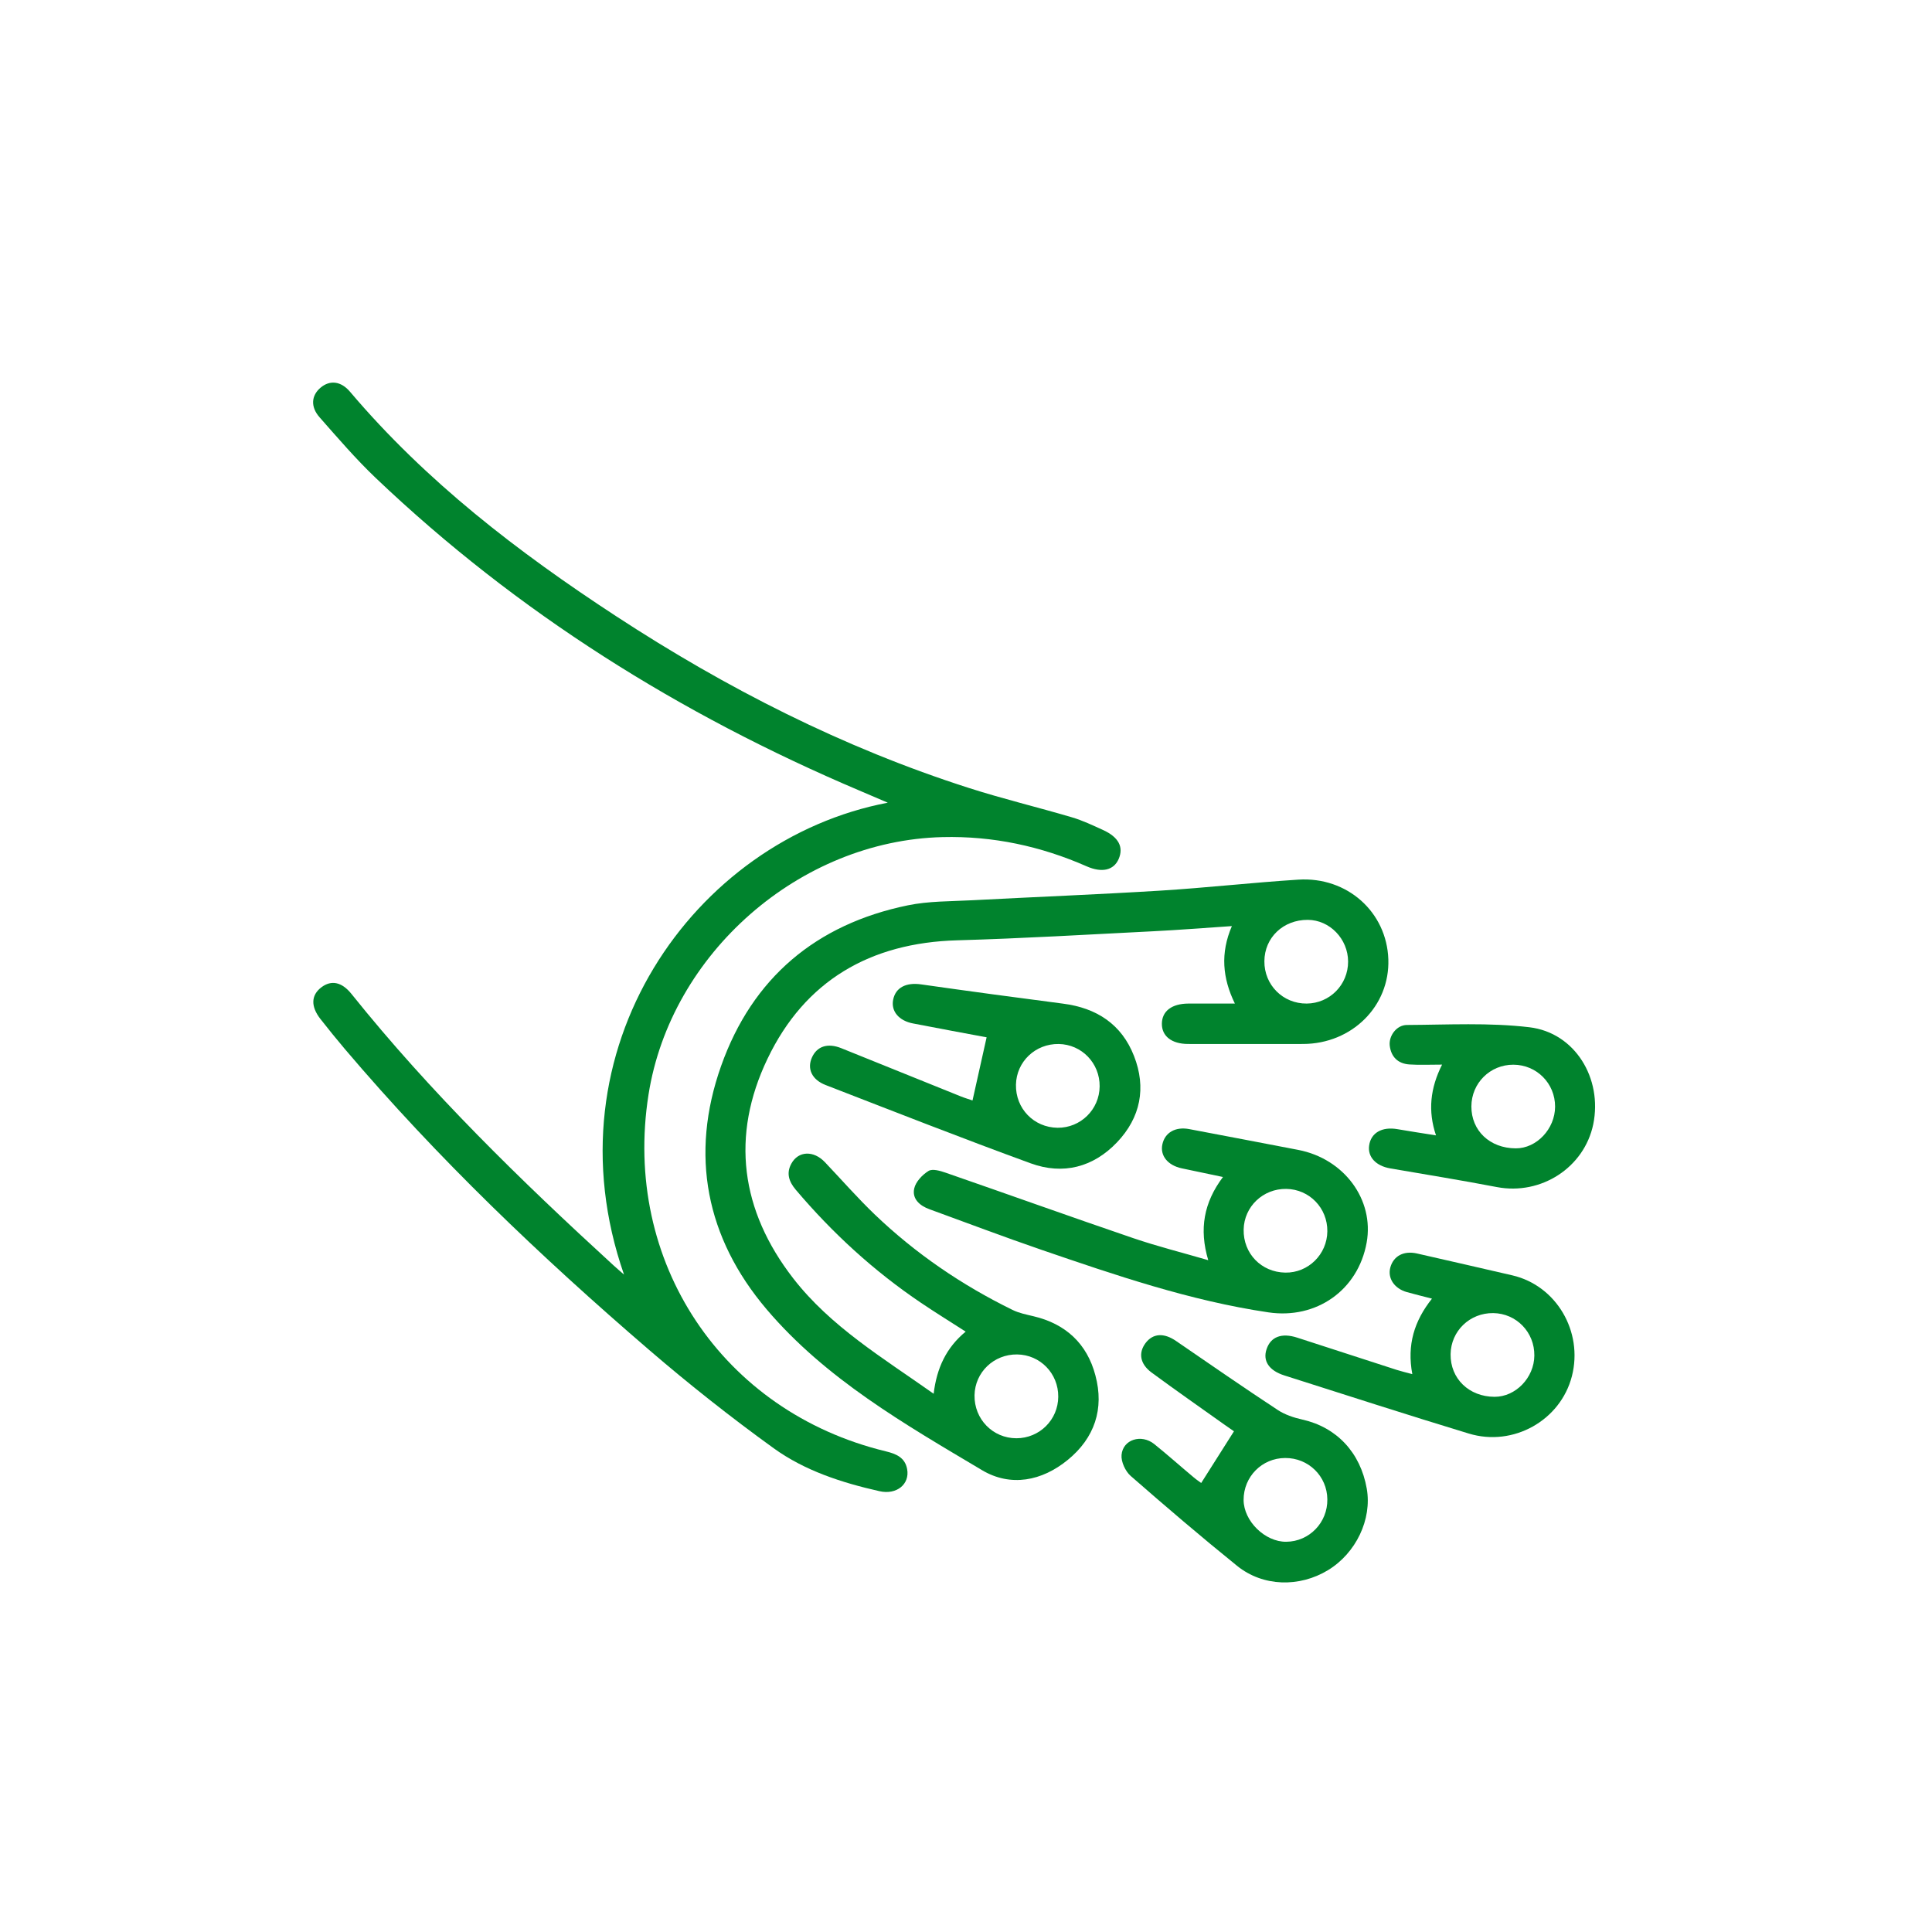
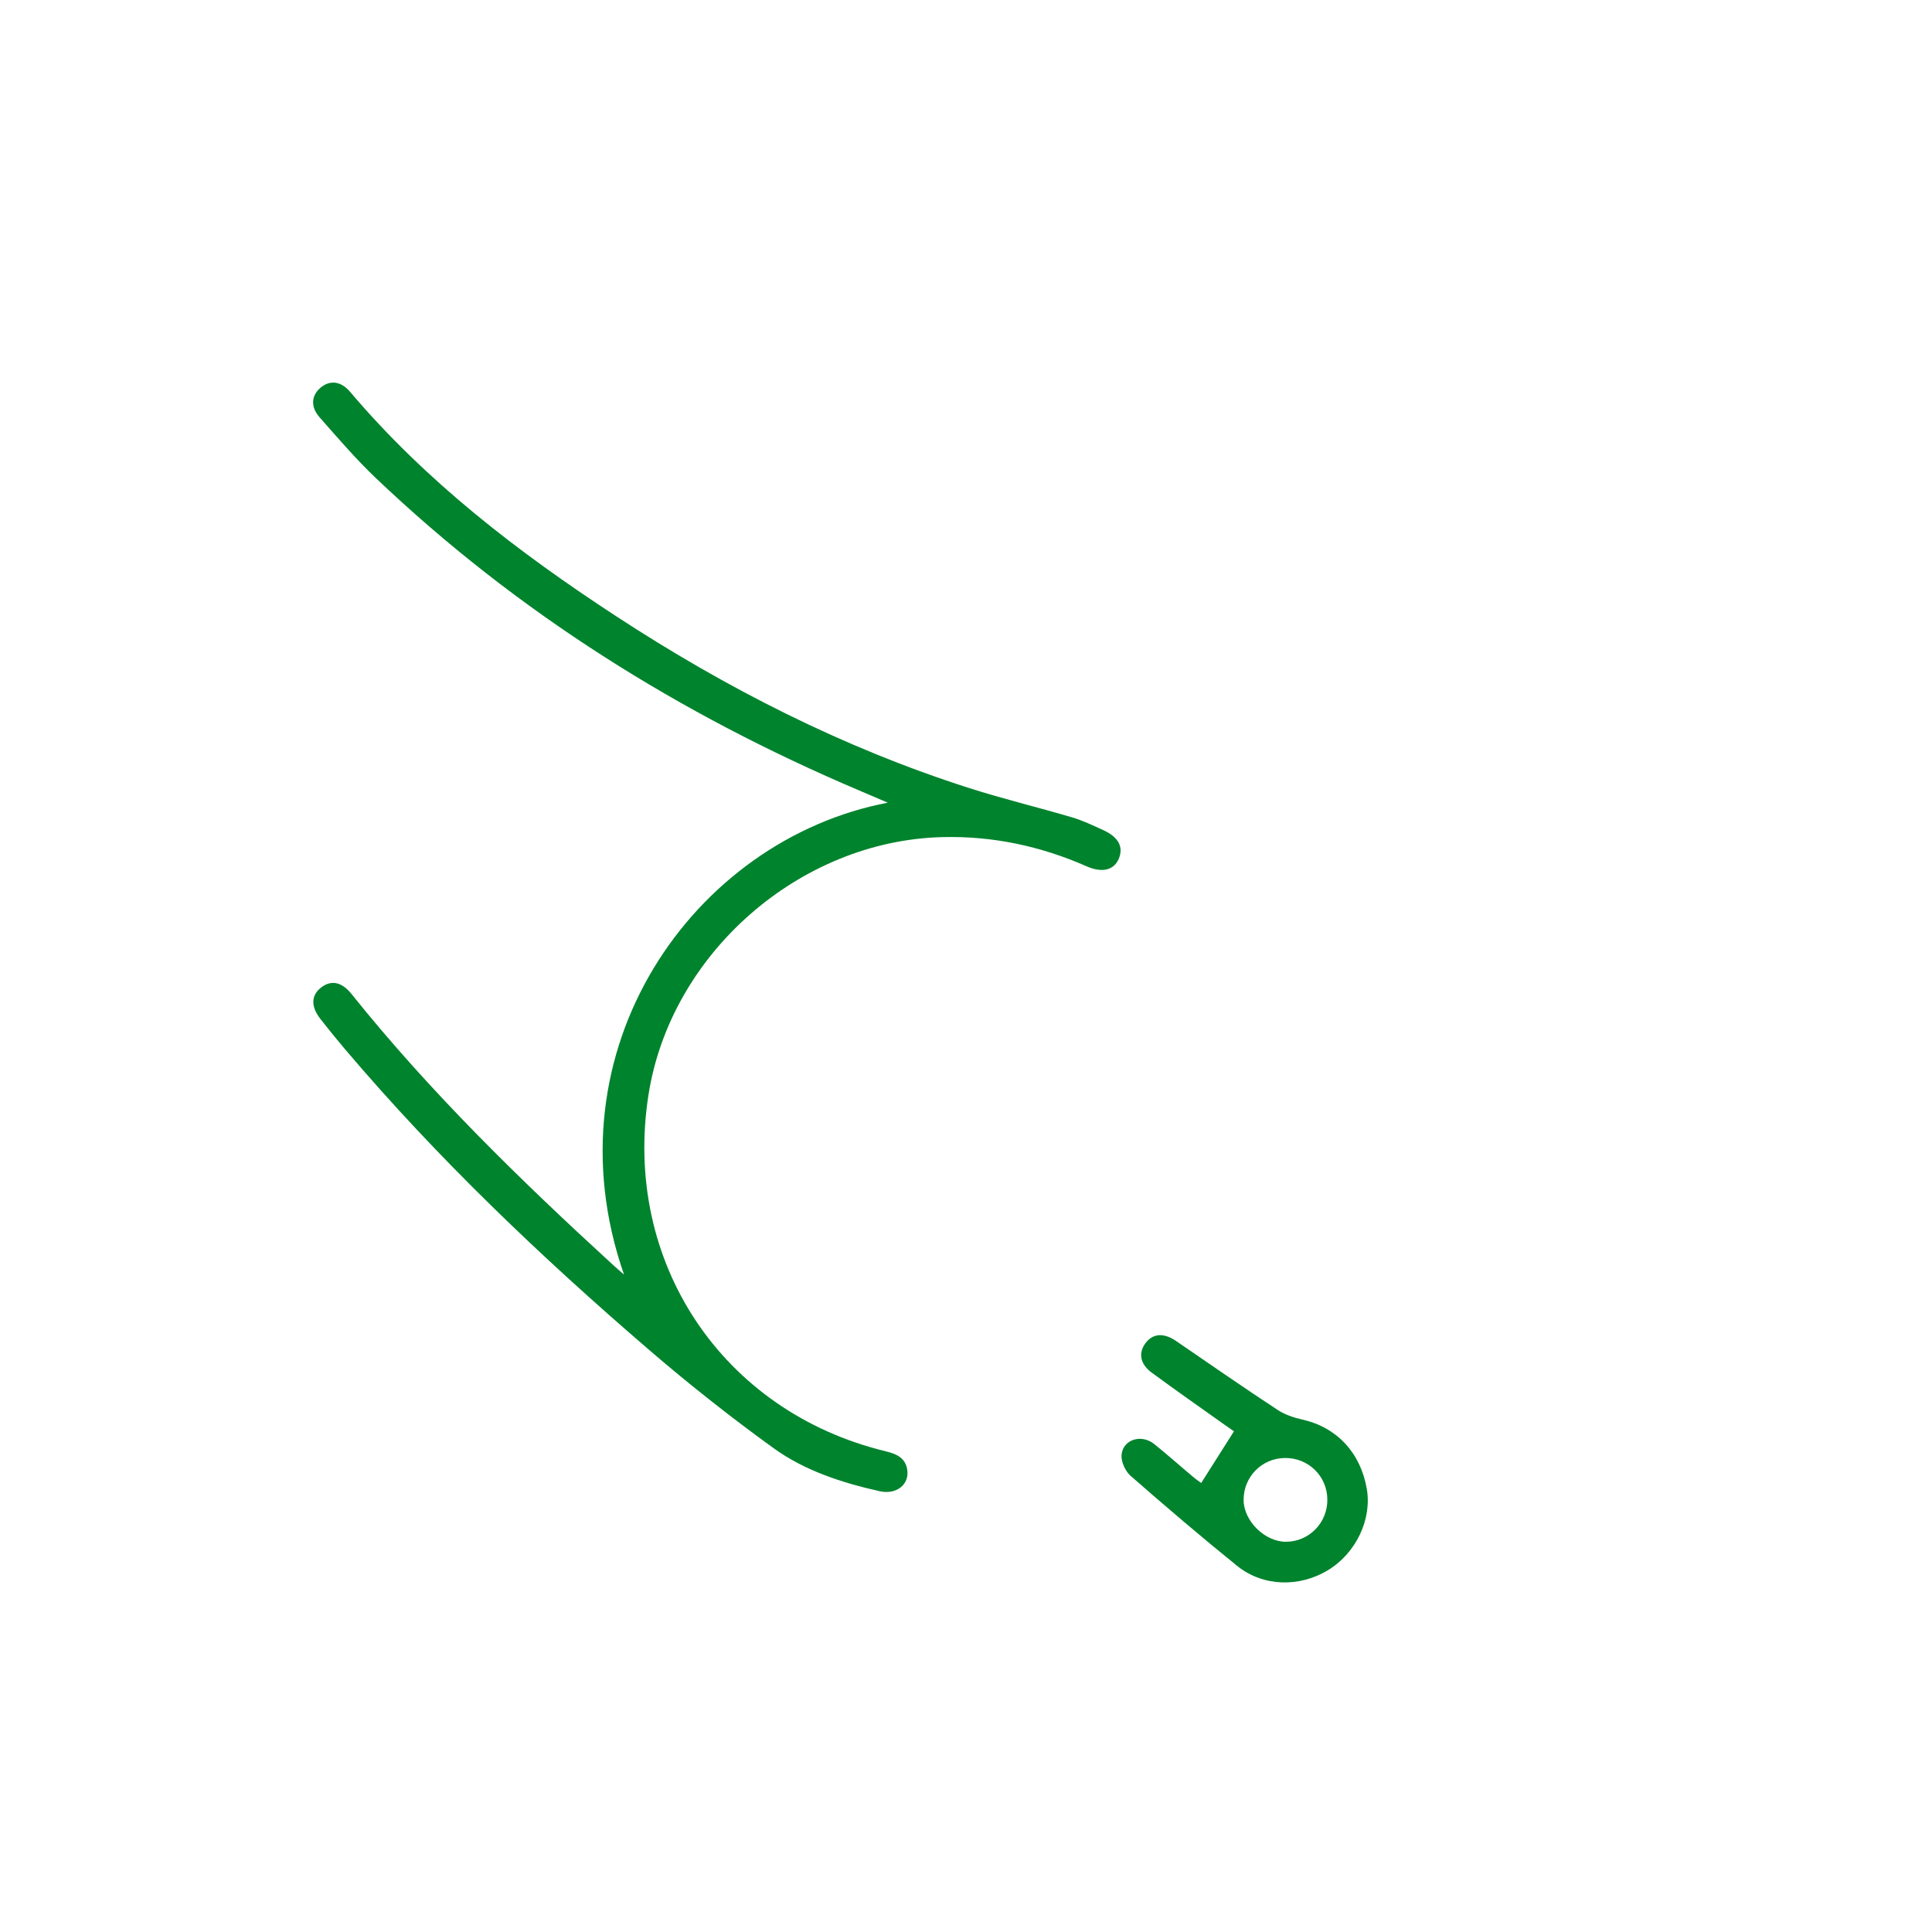
<svg xmlns="http://www.w3.org/2000/svg" version="1.1" id="Camada_1" x="0px" y="0px" width="70px" height="70px" viewBox="0 0 70 70" enable-background="new 0 0 70 70" xml:space="preserve">
  <g>
    <path fill="#00832D" d="M32.096,52.585c-5.937-1.437-9.552-6.87-8.599-12.926c0.805-5.117,5.477-9.202,10.65-9.329   c1.826-0.045,3.561,0.327,5.225,1.059c0.551,0.242,0.981,0.146,1.16-0.267c0.186-0.433-0.003-0.793-0.57-1.051   c-0.368-0.167-0.737-0.344-1.124-0.458c-1.238-0.366-2.497-0.667-3.726-1.061c-4.563-1.46-8.795-3.614-12.794-6.229   c-3.541-2.314-6.88-4.876-9.635-8.128c-0.329-0.389-0.732-0.432-1.067-0.15c-0.336,0.282-0.374,0.694-0.036,1.076   c0.661,0.749,1.313,1.511,2.036,2.199c5.124,4.878,11.023,8.565,17.521,11.323c0.315,0.134,0.631,0.27,1.029,0.44   c-7.037,1.34-12.395,8.948-9.557,17.097c-0.127-0.111-0.257-0.22-0.381-0.334c-3.366-3.082-6.633-6.263-9.494-9.834   c-0.351-0.438-0.732-0.511-1.09-0.24c-0.374,0.283-0.391,0.692-0.035,1.147c0.289,0.369,0.584,0.733,0.887,1.091   c3.354,3.954,7.094,7.521,11.018,10.896c1.453,1.25,2.962,2.443,4.517,3.566c1.132,0.817,2.472,1.25,3.836,1.557   c0.621,0.14,1.101-0.254,1-0.801C32.79,52.805,32.463,52.674,32.096,52.585z" />
-     <path fill="#00832D" d="M37.441,47.689c-0.258-0.062-0.522-0.113-0.756-0.229c-1.835-0.898-3.51-2.04-4.987-3.453   c-0.631-0.604-1.207-1.265-1.809-1.898c-0.408-0.432-0.963-0.414-1.217,0.052c-0.19,0.347-0.088,0.651,0.157,0.942   c1.329,1.571,2.833,2.949,4.541,4.101c0.514,0.347,1.041,0.672,1.618,1.043c-0.7,0.577-1.049,1.317-1.16,2.251   c-1.859-1.313-3.733-2.434-5.089-4.182c-1.906-2.459-2.269-5.16-0.931-7.955c1.355-2.832,3.724-4.203,6.87-4.292   c2.371-0.067,4.74-0.209,7.11-0.328c0.926-0.046,1.851-0.121,2.845-0.187c-0.421,0.98-0.342,1.883,0.109,2.807   c-0.624,0-1.154-0.002-1.686,0c-0.6,0.004-0.953,0.273-0.959,0.726c-0.006,0.453,0.353,0.735,0.944,0.738   c1.392,0.002,2.781,0.003,4.172,0c1.771-0.005,3.147-1.374,3.089-3.069c-0.059-1.71-1.488-2.999-3.263-2.885   c-1.666,0.106-3.327,0.295-4.994,0.398c-2.274,0.14-4.553,0.229-6.829,0.349c-0.777,0.041-1.57,0.028-2.326,0.184   c-3.32,0.684-5.632,2.628-6.763,5.82c-1.141,3.219-0.547,6.228,1.646,8.813c2.142,2.524,5.005,4.164,7.808,5.832   c1.036,0.616,2.169,0.396,3.107-0.373c0.972-0.793,1.326-1.851,1-3.063C39.386,48.684,38.611,47.963,37.441,47.689z M47.382,33.328   c0.795,0.003,1.461,0.691,1.462,1.511c0.002,0.839-0.664,1.515-1.5,1.522c-0.859,0.007-1.541-0.674-1.533-1.535   C45.816,33.97,46.494,33.324,47.382,33.328z M36.824,52.111c-0.855-0.002-1.53-0.695-1.515-1.559   c0.016-0.834,0.7-1.488,1.544-1.478c0.836,0.011,1.496,0.69,1.489,1.532C38.338,51.443,37.663,52.111,36.824,52.111z" />
-     <path fill="#00832D" d="M33.679,43.814c1.348,0.49,2.688,1,4.043,1.465c2.697,0.924,5.396,1.85,8.233,2.27   c1.735,0.258,3.251-0.798,3.562-2.531c0.277-1.551-0.814-3.033-2.479-3.355c-1.315-0.256-2.632-0.501-3.948-0.753   c-0.498-0.095-0.882,0.12-0.975,0.551c-0.09,0.411,0.197,0.765,0.707,0.871c0.479,0.101,0.957,0.2,1.488,0.313   c-0.691,0.922-0.871,1.883-0.533,3.014c-0.967-0.282-1.854-0.504-2.719-0.799c-2.271-0.774-4.529-1.586-6.796-2.371   c-0.196-0.068-0.477-0.151-0.619-0.064c-0.225,0.139-0.465,0.391-0.519,0.635C33.04,43.436,33.323,43.686,33.679,43.814z    M46.607,43.076c0.836,0.014,1.494,0.693,1.485,1.537c-0.008,0.836-0.694,1.511-1.524,1.496c-0.869-0.014-1.526-0.693-1.508-1.562   C45.077,43.716,45.764,43.063,46.607,43.076z" />
-     <path fill="#00832D" d="M34.817,39.727c-1.446-0.582-2.892-1.166-4.338-1.75c-0.491-0.197-0.88-0.07-1.062,0.34   c-0.18,0.404-0.006,0.801,0.498,0.996c2.471,0.957,4.938,1.928,7.427,2.836c1.172,0.428,2.268,0.146,3.133-0.764   c0.85-0.895,1.063-1.974,0.613-3.123c-0.449-1.152-1.355-1.742-2.572-1.898c-1.716-0.223-3.431-0.454-5.143-0.698   c-0.539-0.077-0.925,0.11-1.013,0.558c-0.081,0.412,0.205,0.76,0.723,0.858c0.915,0.177,1.832,0.347,2.664,0.502   c-0.168,0.753-0.335,1.5-0.511,2.288C35.139,39.837,34.975,39.79,34.817,39.727z M38.359,37.826   c0.834,0.014,1.492,0.695,1.483,1.537c-0.008,0.836-0.69,1.506-1.524,1.498c-0.861-0.01-1.526-0.698-1.508-1.563   C36.828,38.465,37.514,37.813,38.359,37.826z" />
    <path fill="#00832D" d="M47.188,51.434c-0.313-0.07-0.638-0.178-0.901-0.353c-1.235-0.813-2.454-1.655-3.675-2.494   c-0.441-0.304-0.842-0.282-1.111,0.081c-0.258,0.35-0.198,0.748,0.217,1.057c0.877,0.647,1.773,1.271,2.662,1.904   c0.137,0.098,0.273,0.189,0.329,0.229c-0.401,0.637-0.78,1.231-1.187,1.873c-0.051-0.039-0.166-0.113-0.271-0.203   c-0.479-0.4-0.943-0.815-1.43-1.207c-0.467-0.375-1.137-0.168-1.185,0.394c-0.021,0.246,0.138,0.591,0.329,0.759   c1.268,1.108,2.549,2.203,3.858,3.26c0.938,0.758,2.257,0.785,3.293,0.156c1.014-0.615,1.599-1.843,1.405-2.951   C49.292,52.625,48.426,51.711,47.188,51.434z M46.605,55.861c-0.771,0.009-1.543-0.748-1.547-1.514   c-0.002-0.843,0.664-1.517,1.504-1.521c0.845-0.006,1.522,0.658,1.53,1.496C48.104,55.166,47.439,55.852,46.605,55.861z" />
-     <path fill="#00832D" d="M54.797,46.209c-1.15-0.268-2.306-0.529-3.458-0.793c-0.473-0.107-0.843,0.084-0.962,0.496   c-0.113,0.393,0.137,0.775,0.598,0.904c0.282,0.08,0.566,0.147,0.908,0.236c-0.64,0.807-0.912,1.672-0.712,2.736   c-0.244-0.066-0.407-0.104-0.567-0.155c-1.201-0.388-2.399-0.778-3.601-1.167c-0.567-0.184-0.962-0.033-1.112,0.415   c-0.145,0.423,0.082,0.776,0.644,0.954c2.225,0.708,4.446,1.426,6.681,2.105c1.617,0.492,3.326-0.479,3.737-2.078   C57.368,48.245,56.389,46.579,54.797,46.209z M54.148,50.609c-0.926-0.004-1.602-0.66-1.59-1.545   c0.012-0.84,0.695-1.498,1.545-1.488c0.838,0.011,1.5,0.693,1.489,1.541C55.585,49.919,54.912,50.613,54.148,50.609z" />
-     <path fill="#00832D" d="M55.411,37.219c-1.461-0.173-2.954-0.09-4.435-0.082c-0.377,0-0.664,0.397-0.623,0.75   c0.049,0.408,0.299,0.651,0.709,0.68c0.367,0.025,0.738,0.006,1.187,0.006c-0.429,0.854-0.519,1.679-0.22,2.564   c-0.538-0.086-0.969-0.15-1.397-0.225c-0.562-0.098-0.963,0.133-1.026,0.596c-0.057,0.413,0.248,0.736,0.765,0.825   c1.289,0.222,2.58,0.431,3.864,0.677c1.599,0.305,3.166-0.705,3.492-2.277C58.066,39.074,57.068,37.415,55.411,37.219z    M54.918,41.607c-0.939-0.004-1.611-0.641-1.607-1.521c0.004-0.844,0.678-1.512,1.522-1.51c0.844,0.003,1.513,0.677,1.511,1.521   C56.342,40.902,55.673,41.611,54.918,41.607z" />
  </g>
</svg>